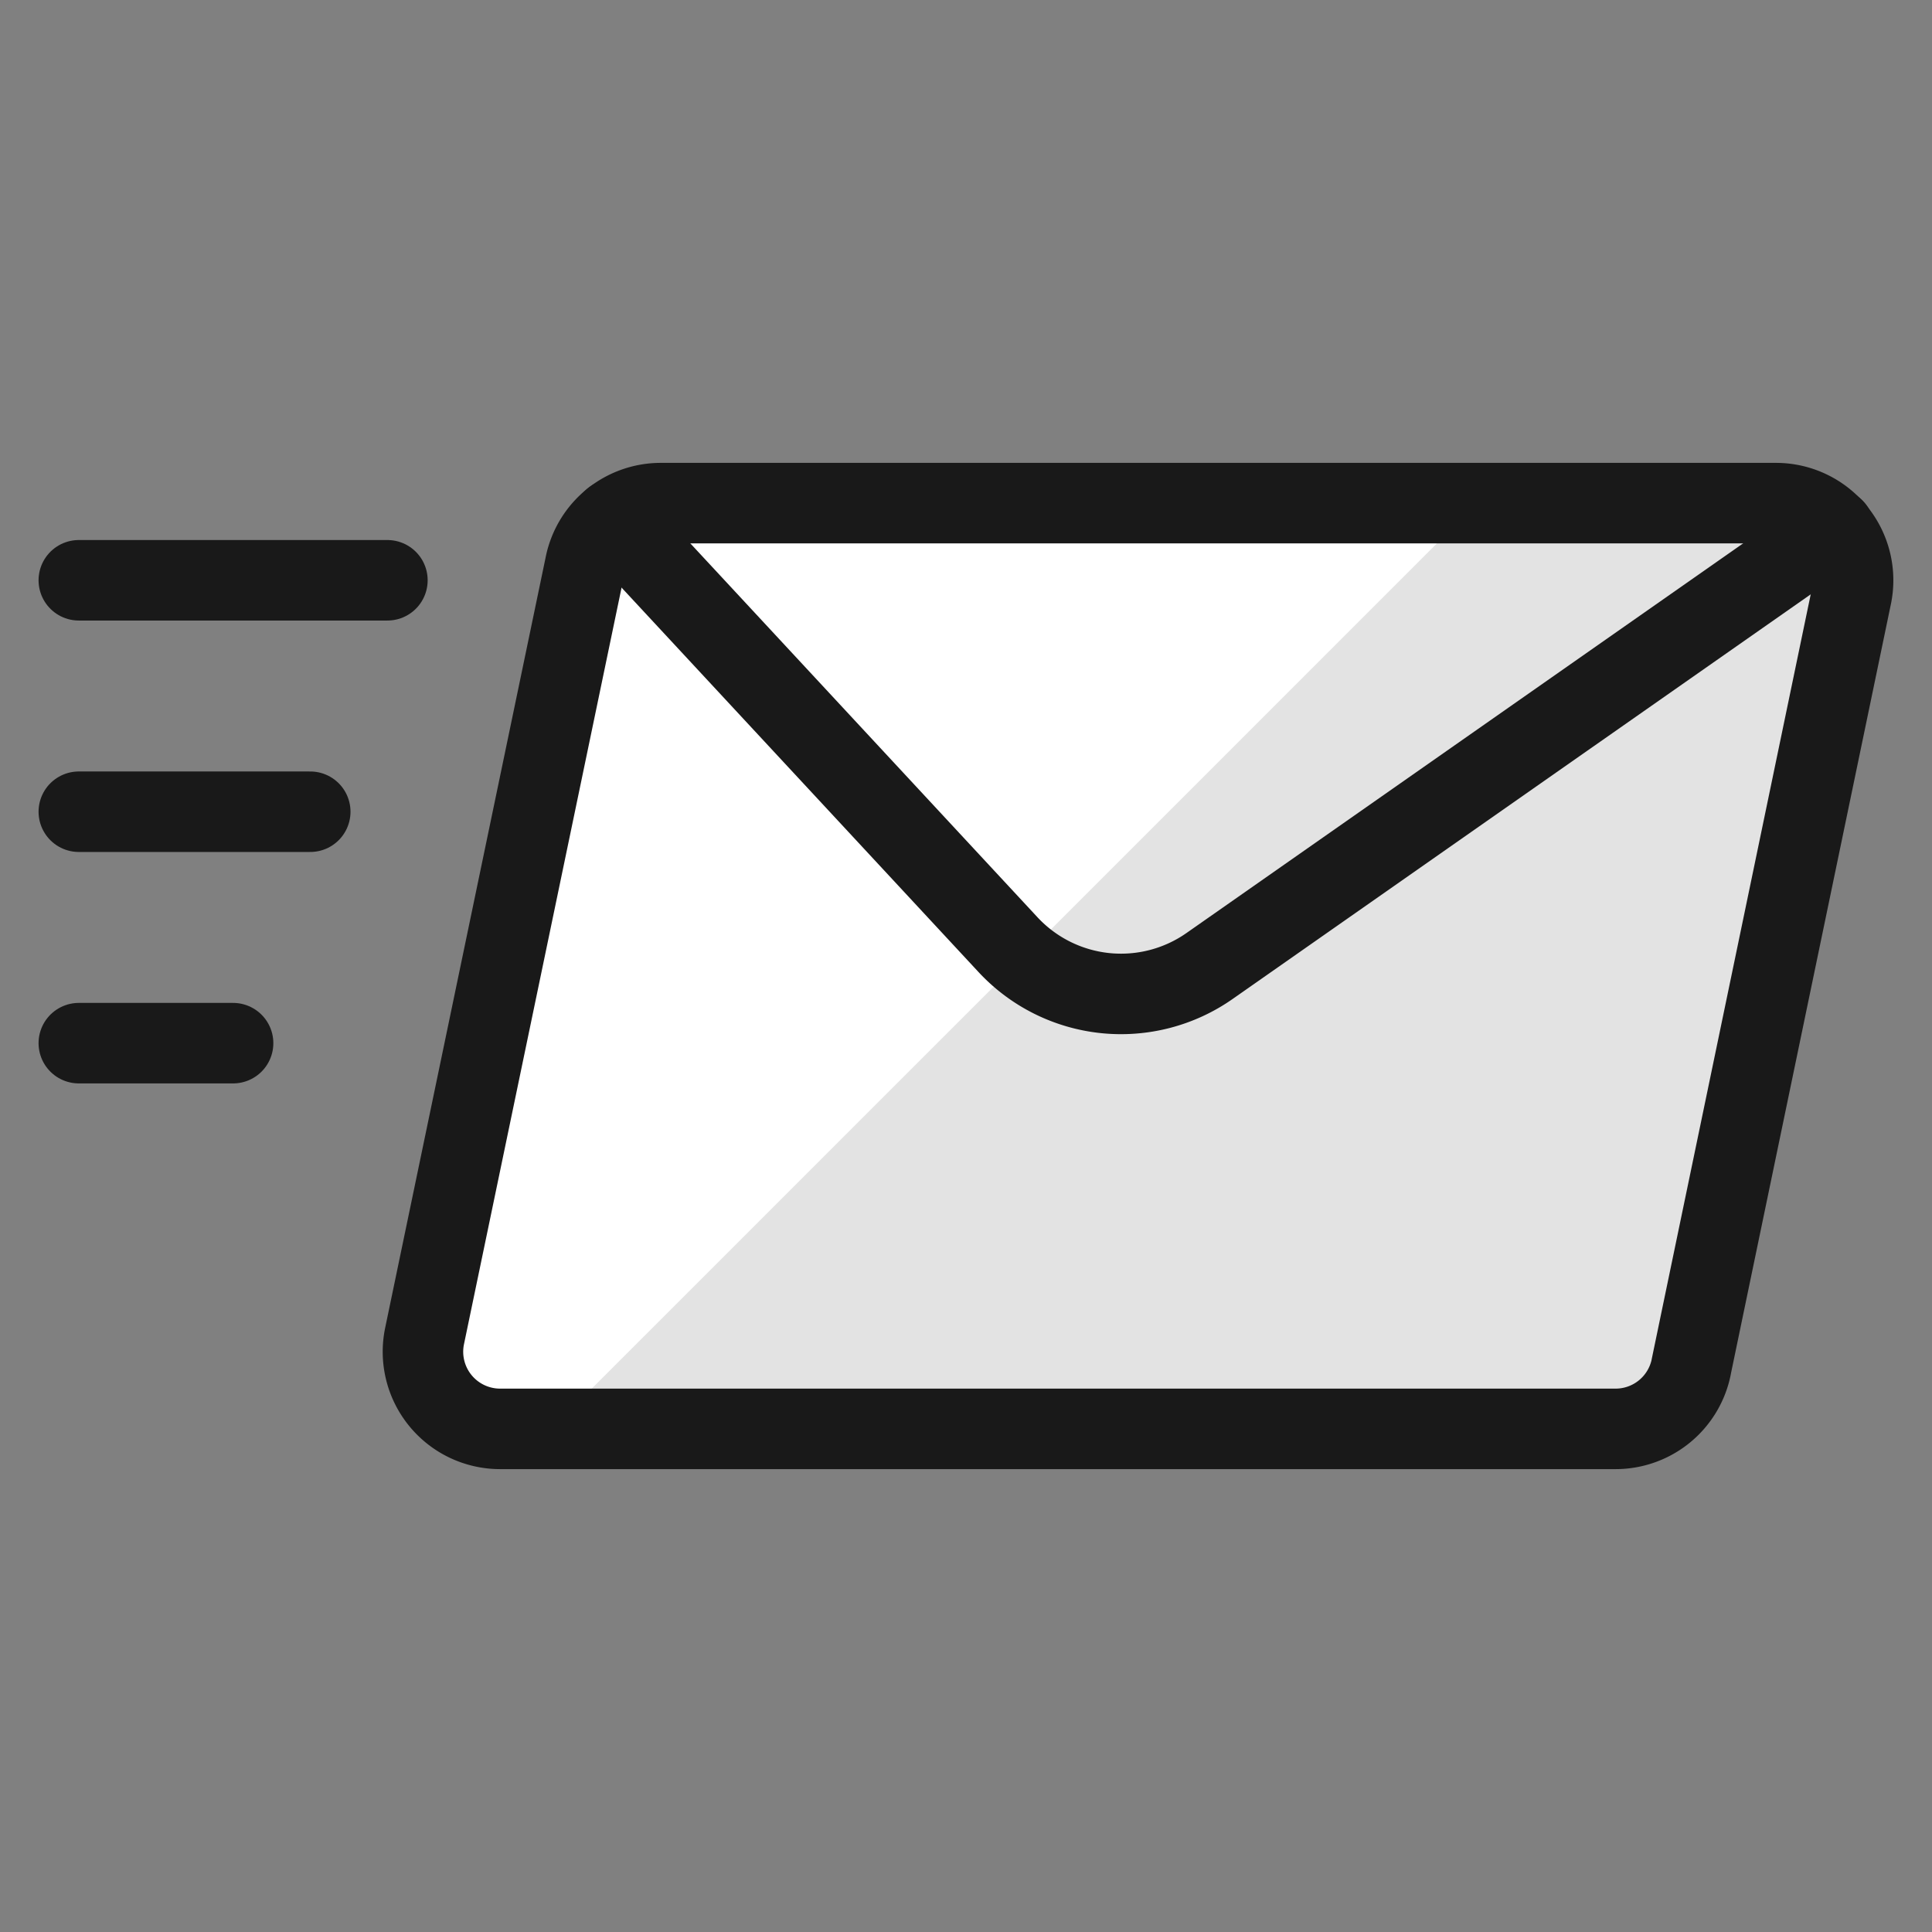
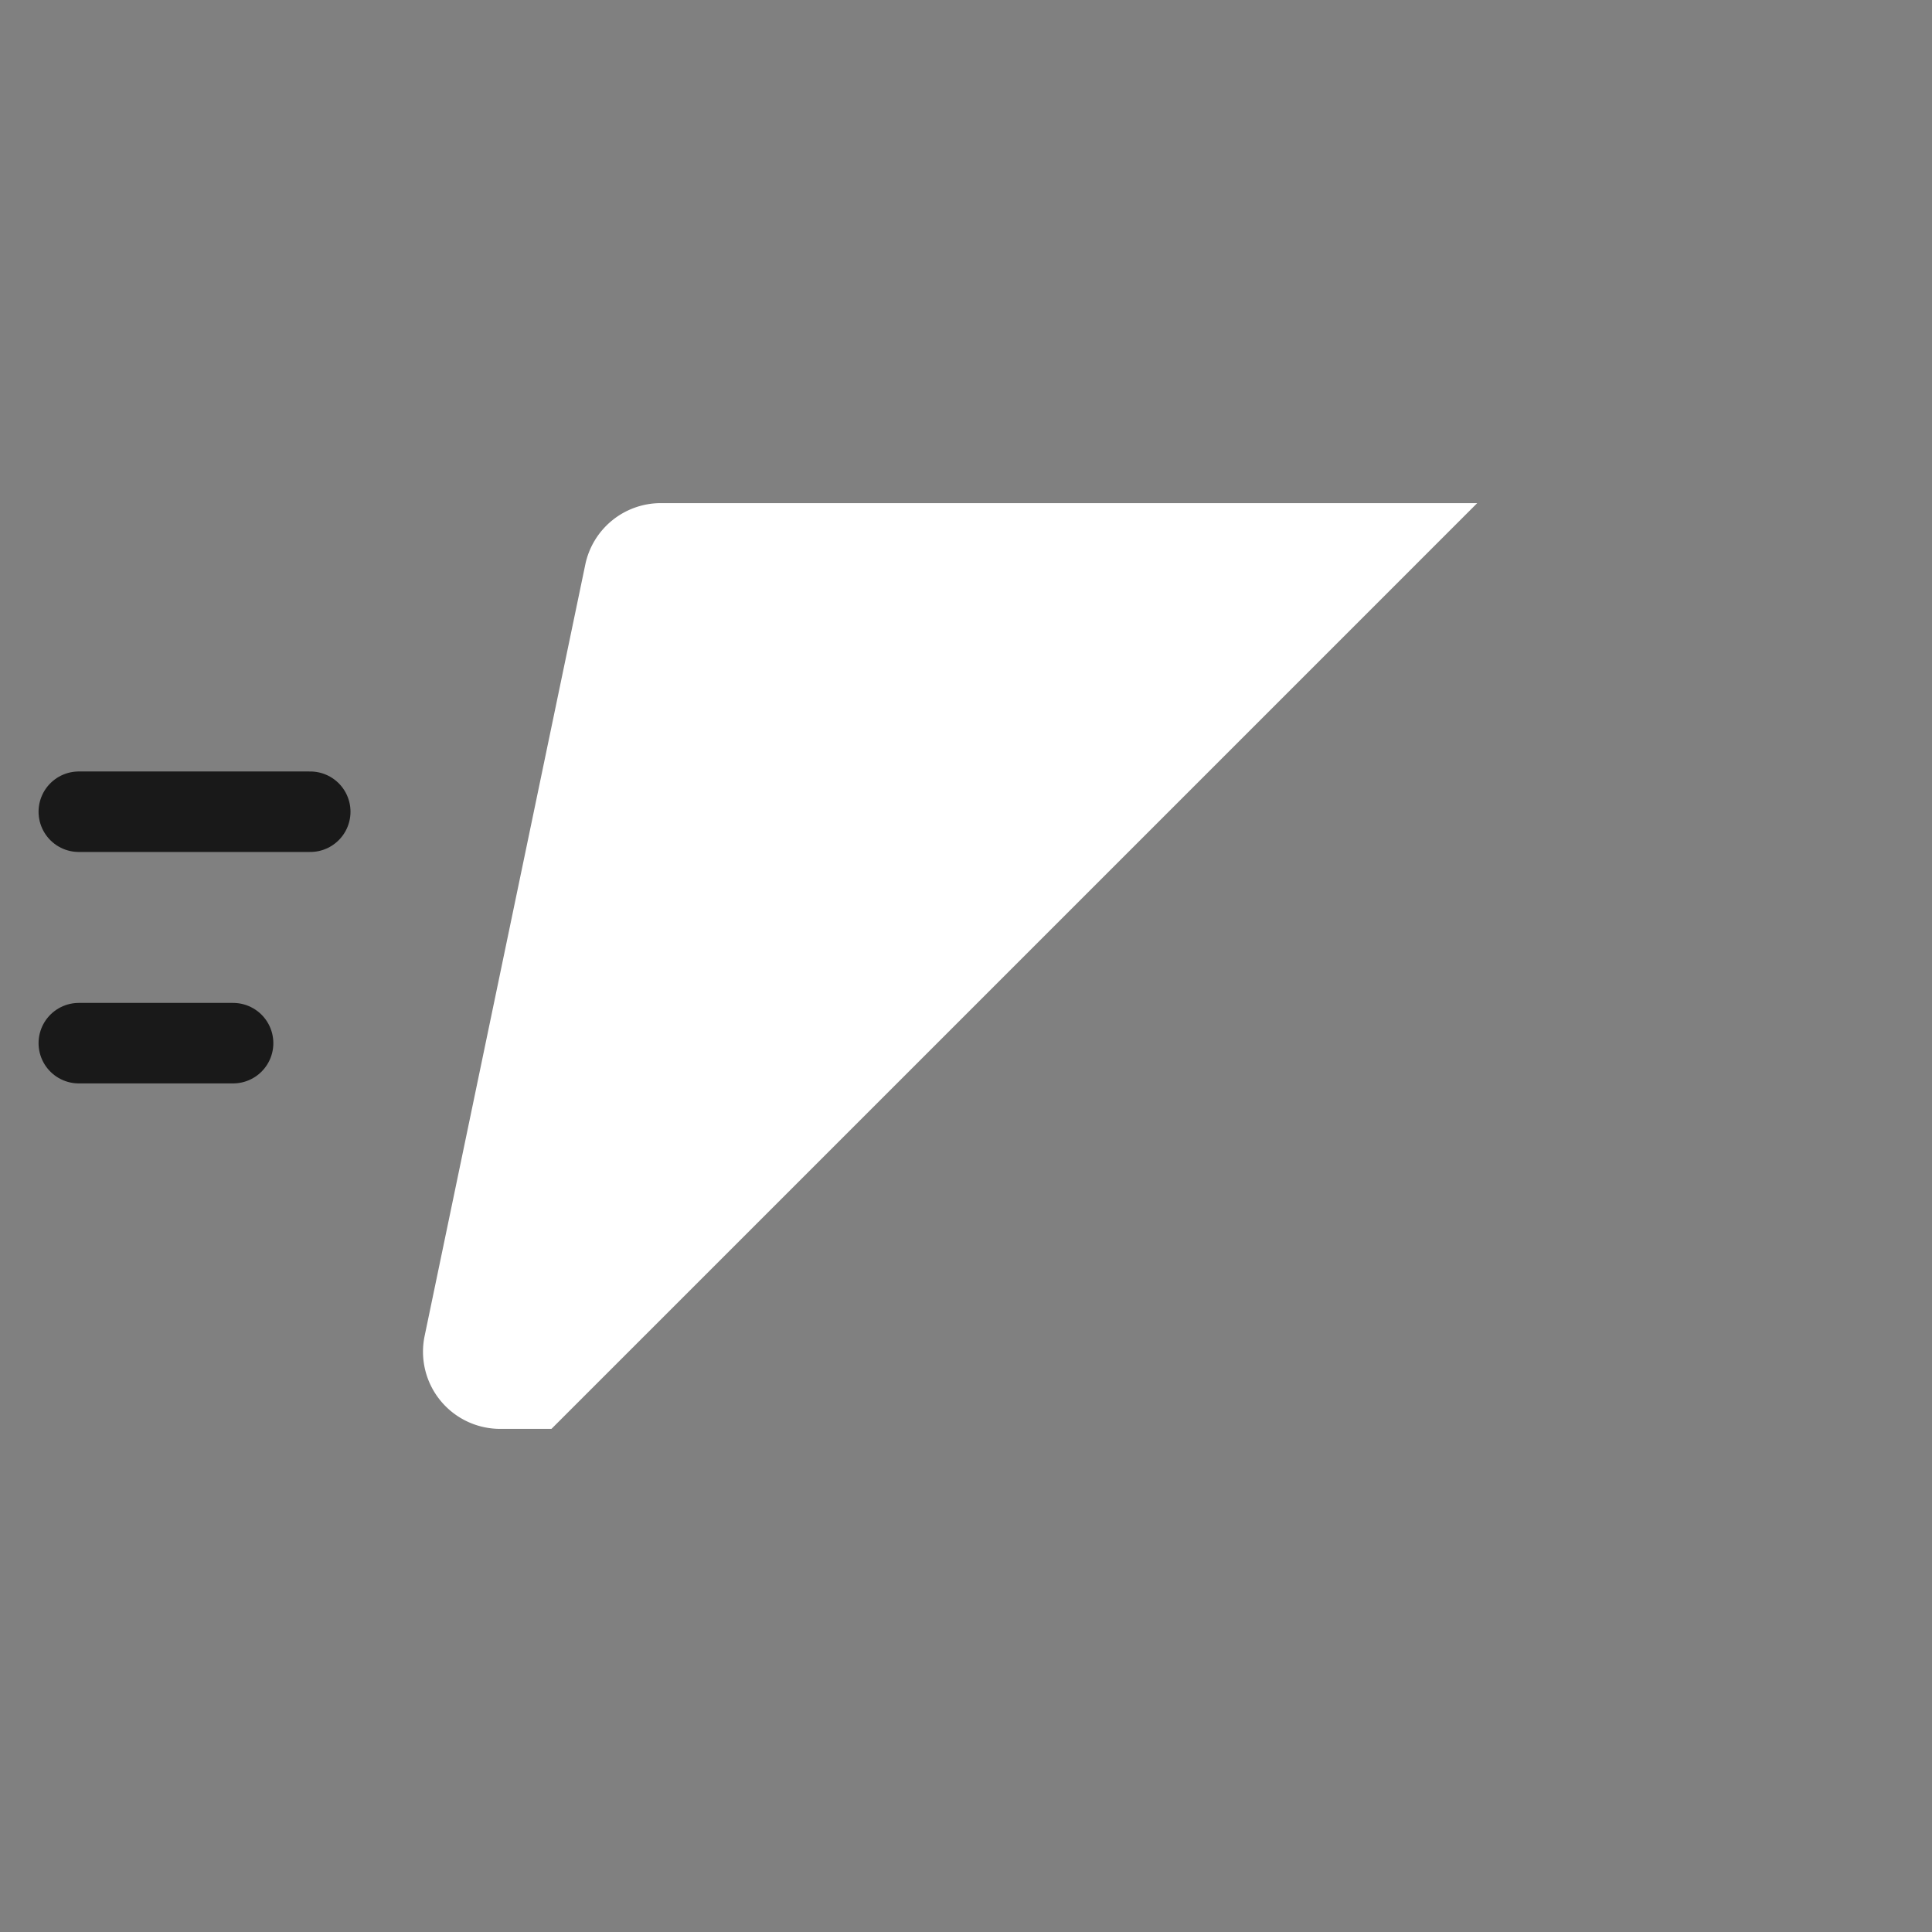
<svg xmlns="http://www.w3.org/2000/svg" fill="none" viewBox="-1 -1 48 48" id="Send-Email-Envelope--Streamline-Ultimate.svg" height="48" width="48">
  <rect x="-1" y="-1" width="48" height="48" fill="#808080" stroke="none" />
  <desc>Send Email Envelope Streamline Icon: https://streamlinehq.com</desc>
-   <path fill="#e3e3e3" d="M41.017 32.967a1.917 1.917 0 0 1 -1.876 1.533H11.423a1.917 1.917 0 0 1 -1.876 -2.3l3.992 -19.167a1.917 1.917 0 0 1 1.876 -1.533H43.125a1.917 1.917 0 0 1 1.876 2.3l-3.985 19.167Z" stroke-width="2" />
  <path fill="#ffffff" d="M15.416 11.5a1.917 1.917 0 0 0 -1.876 1.533l-3.992 19.167A1.917 1.917 0 0 0 11.423 34.5h1.278l23 -23H15.416Z" stroke-width="2" />
-   <path stroke="#191919" stroke-linecap="round" stroke-linejoin="round" d="M41.017 32.967a1.917 1.917 0 0 1 -1.876 1.533H11.423a1.917 1.917 0 0 1 -1.876 -2.3l3.992 -19.167a1.917 1.917 0 0 1 1.876 -1.533H43.125a1.917 1.917 0 0 1 1.876 2.3l-3.985 19.167Z" stroke-width="2" />
-   <path stroke="#191919" stroke-linecap="round" stroke-linejoin="round" d="m14.235 11.906 9.808 10.563a3.833 3.833 0 0 0 5.008 0.531l15.515 -10.86" stroke-width="2" />
-   <path stroke="#191919" stroke-linecap="round" stroke-linejoin="round" d="M0.958 13.417h7.667" stroke-width="2" />
  <path stroke="#191919" stroke-linecap="round" stroke-linejoin="round" d="M0.958 19.167h5.75" stroke-width="2" />
  <path stroke="#191919" stroke-linecap="round" stroke-linejoin="round" d="M0.958 24.917h3.833" stroke-width="2" />
</svg>